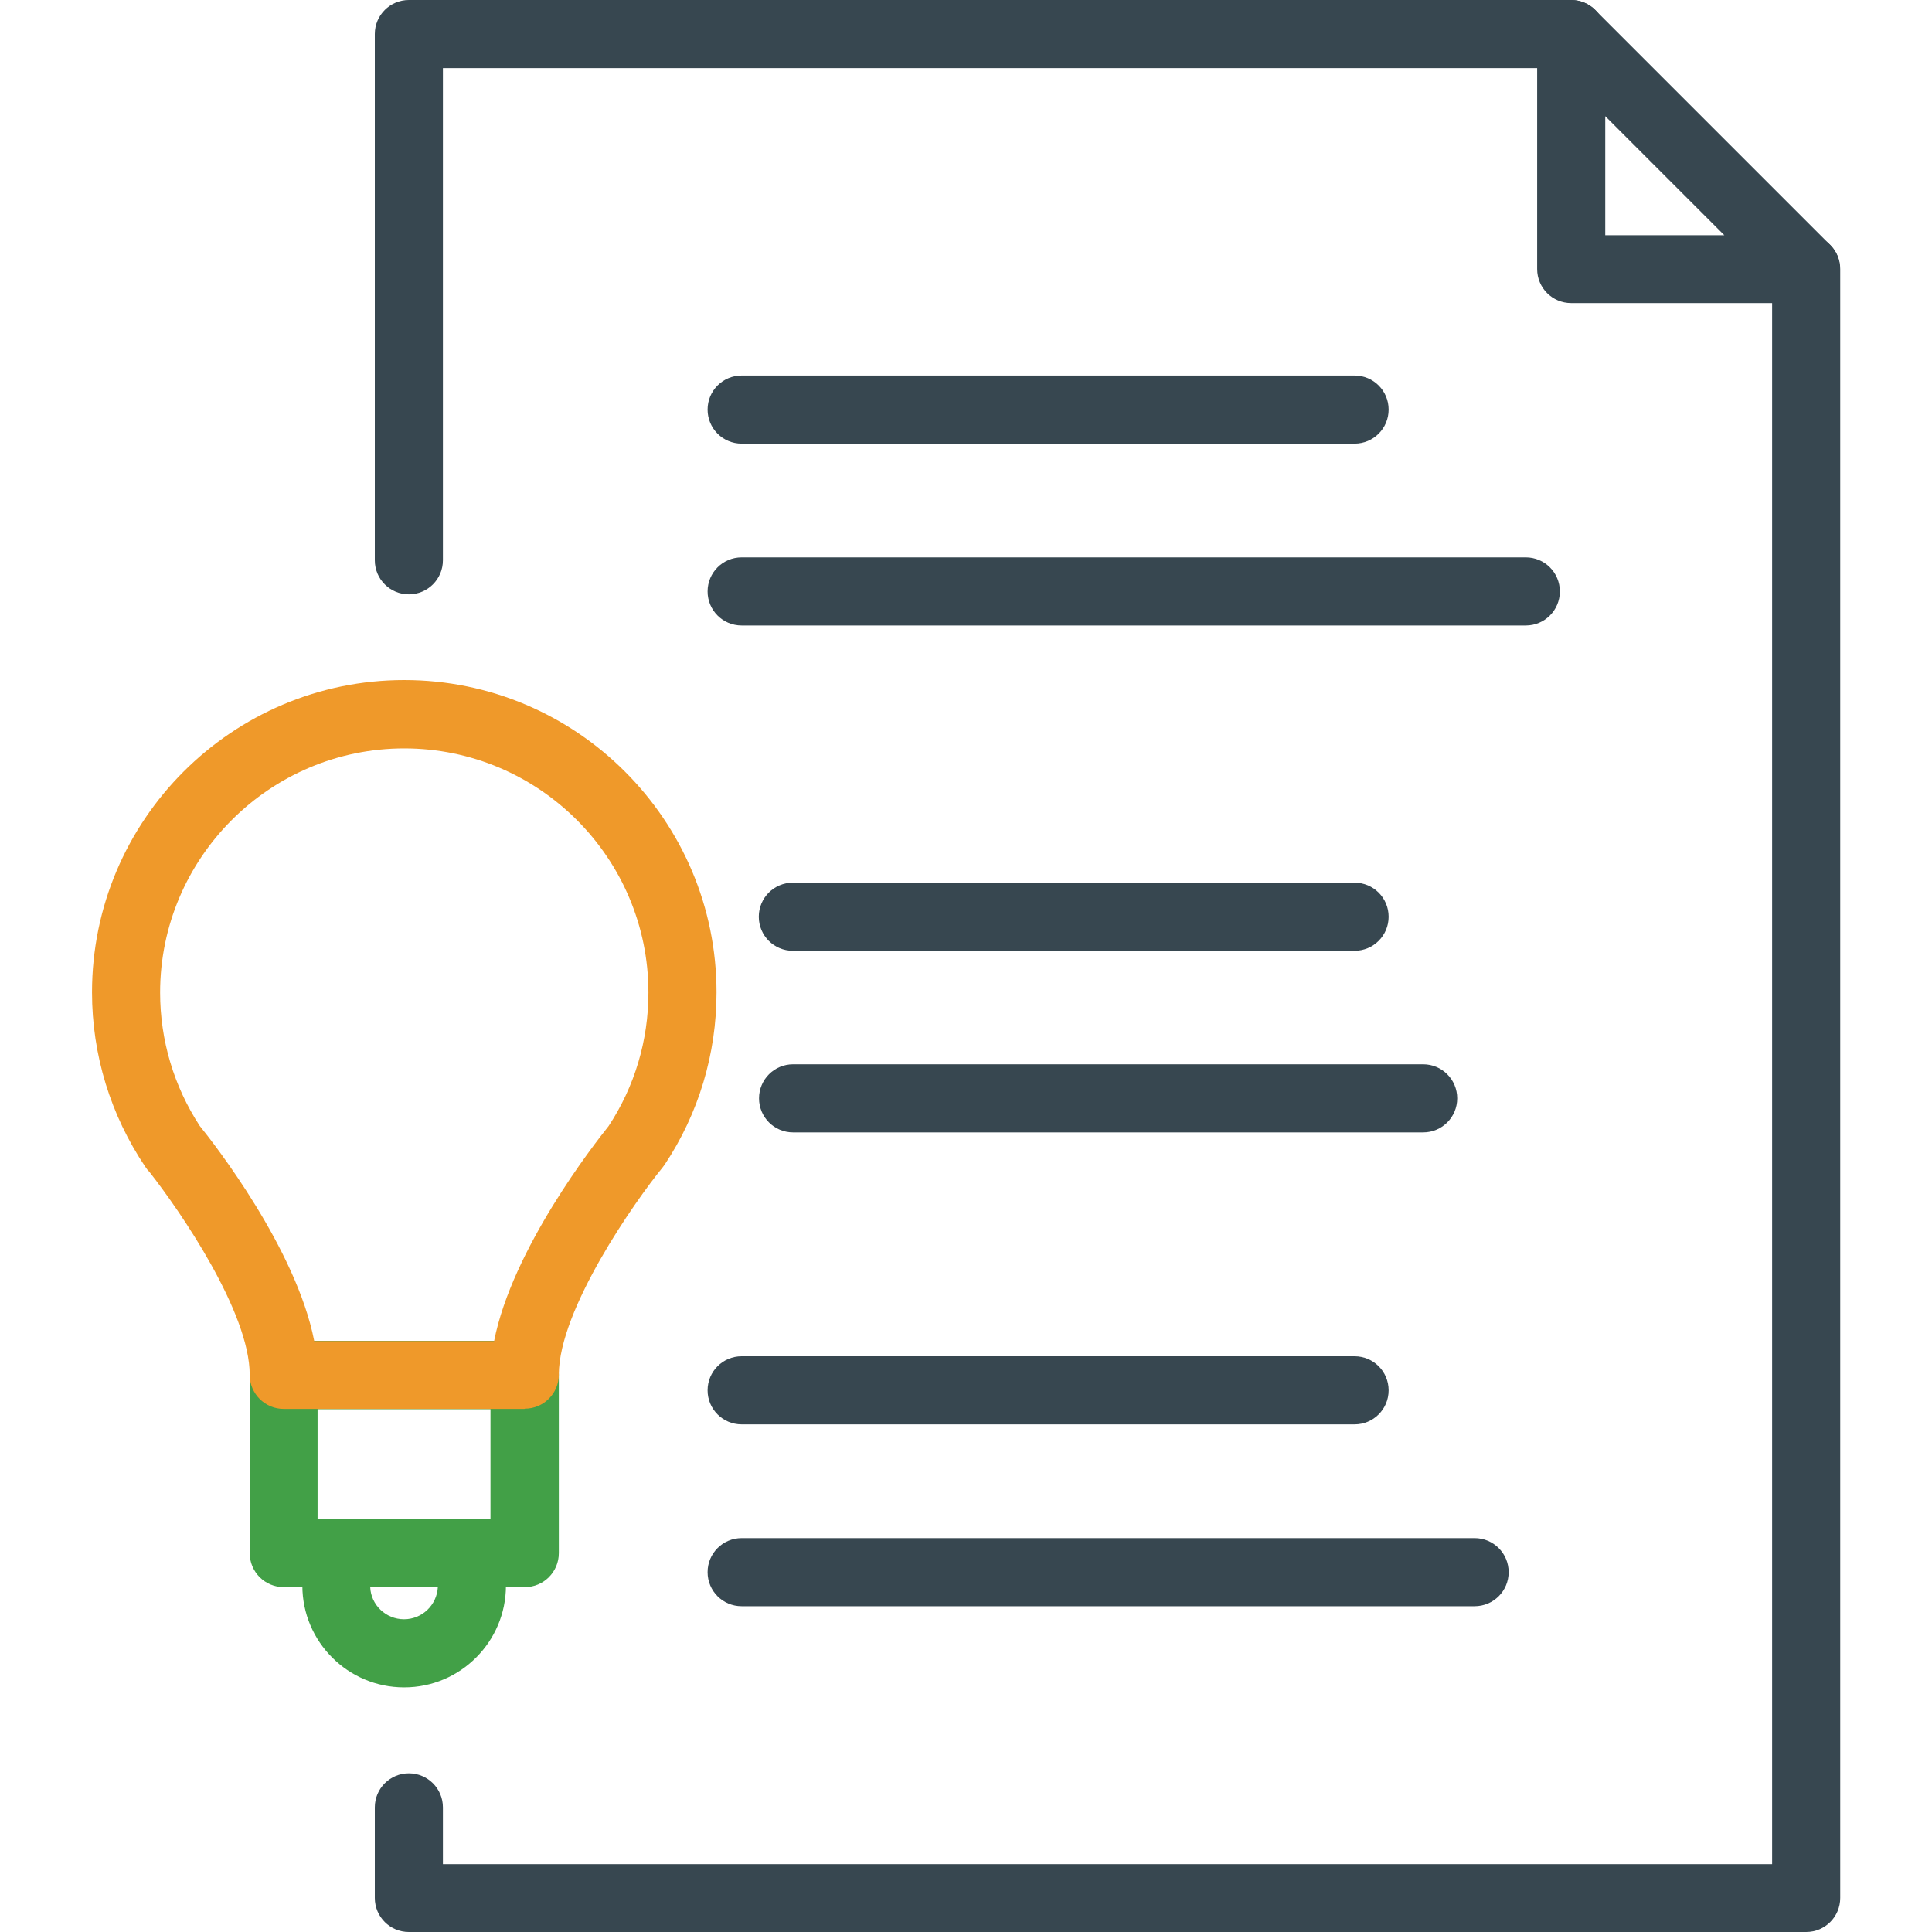
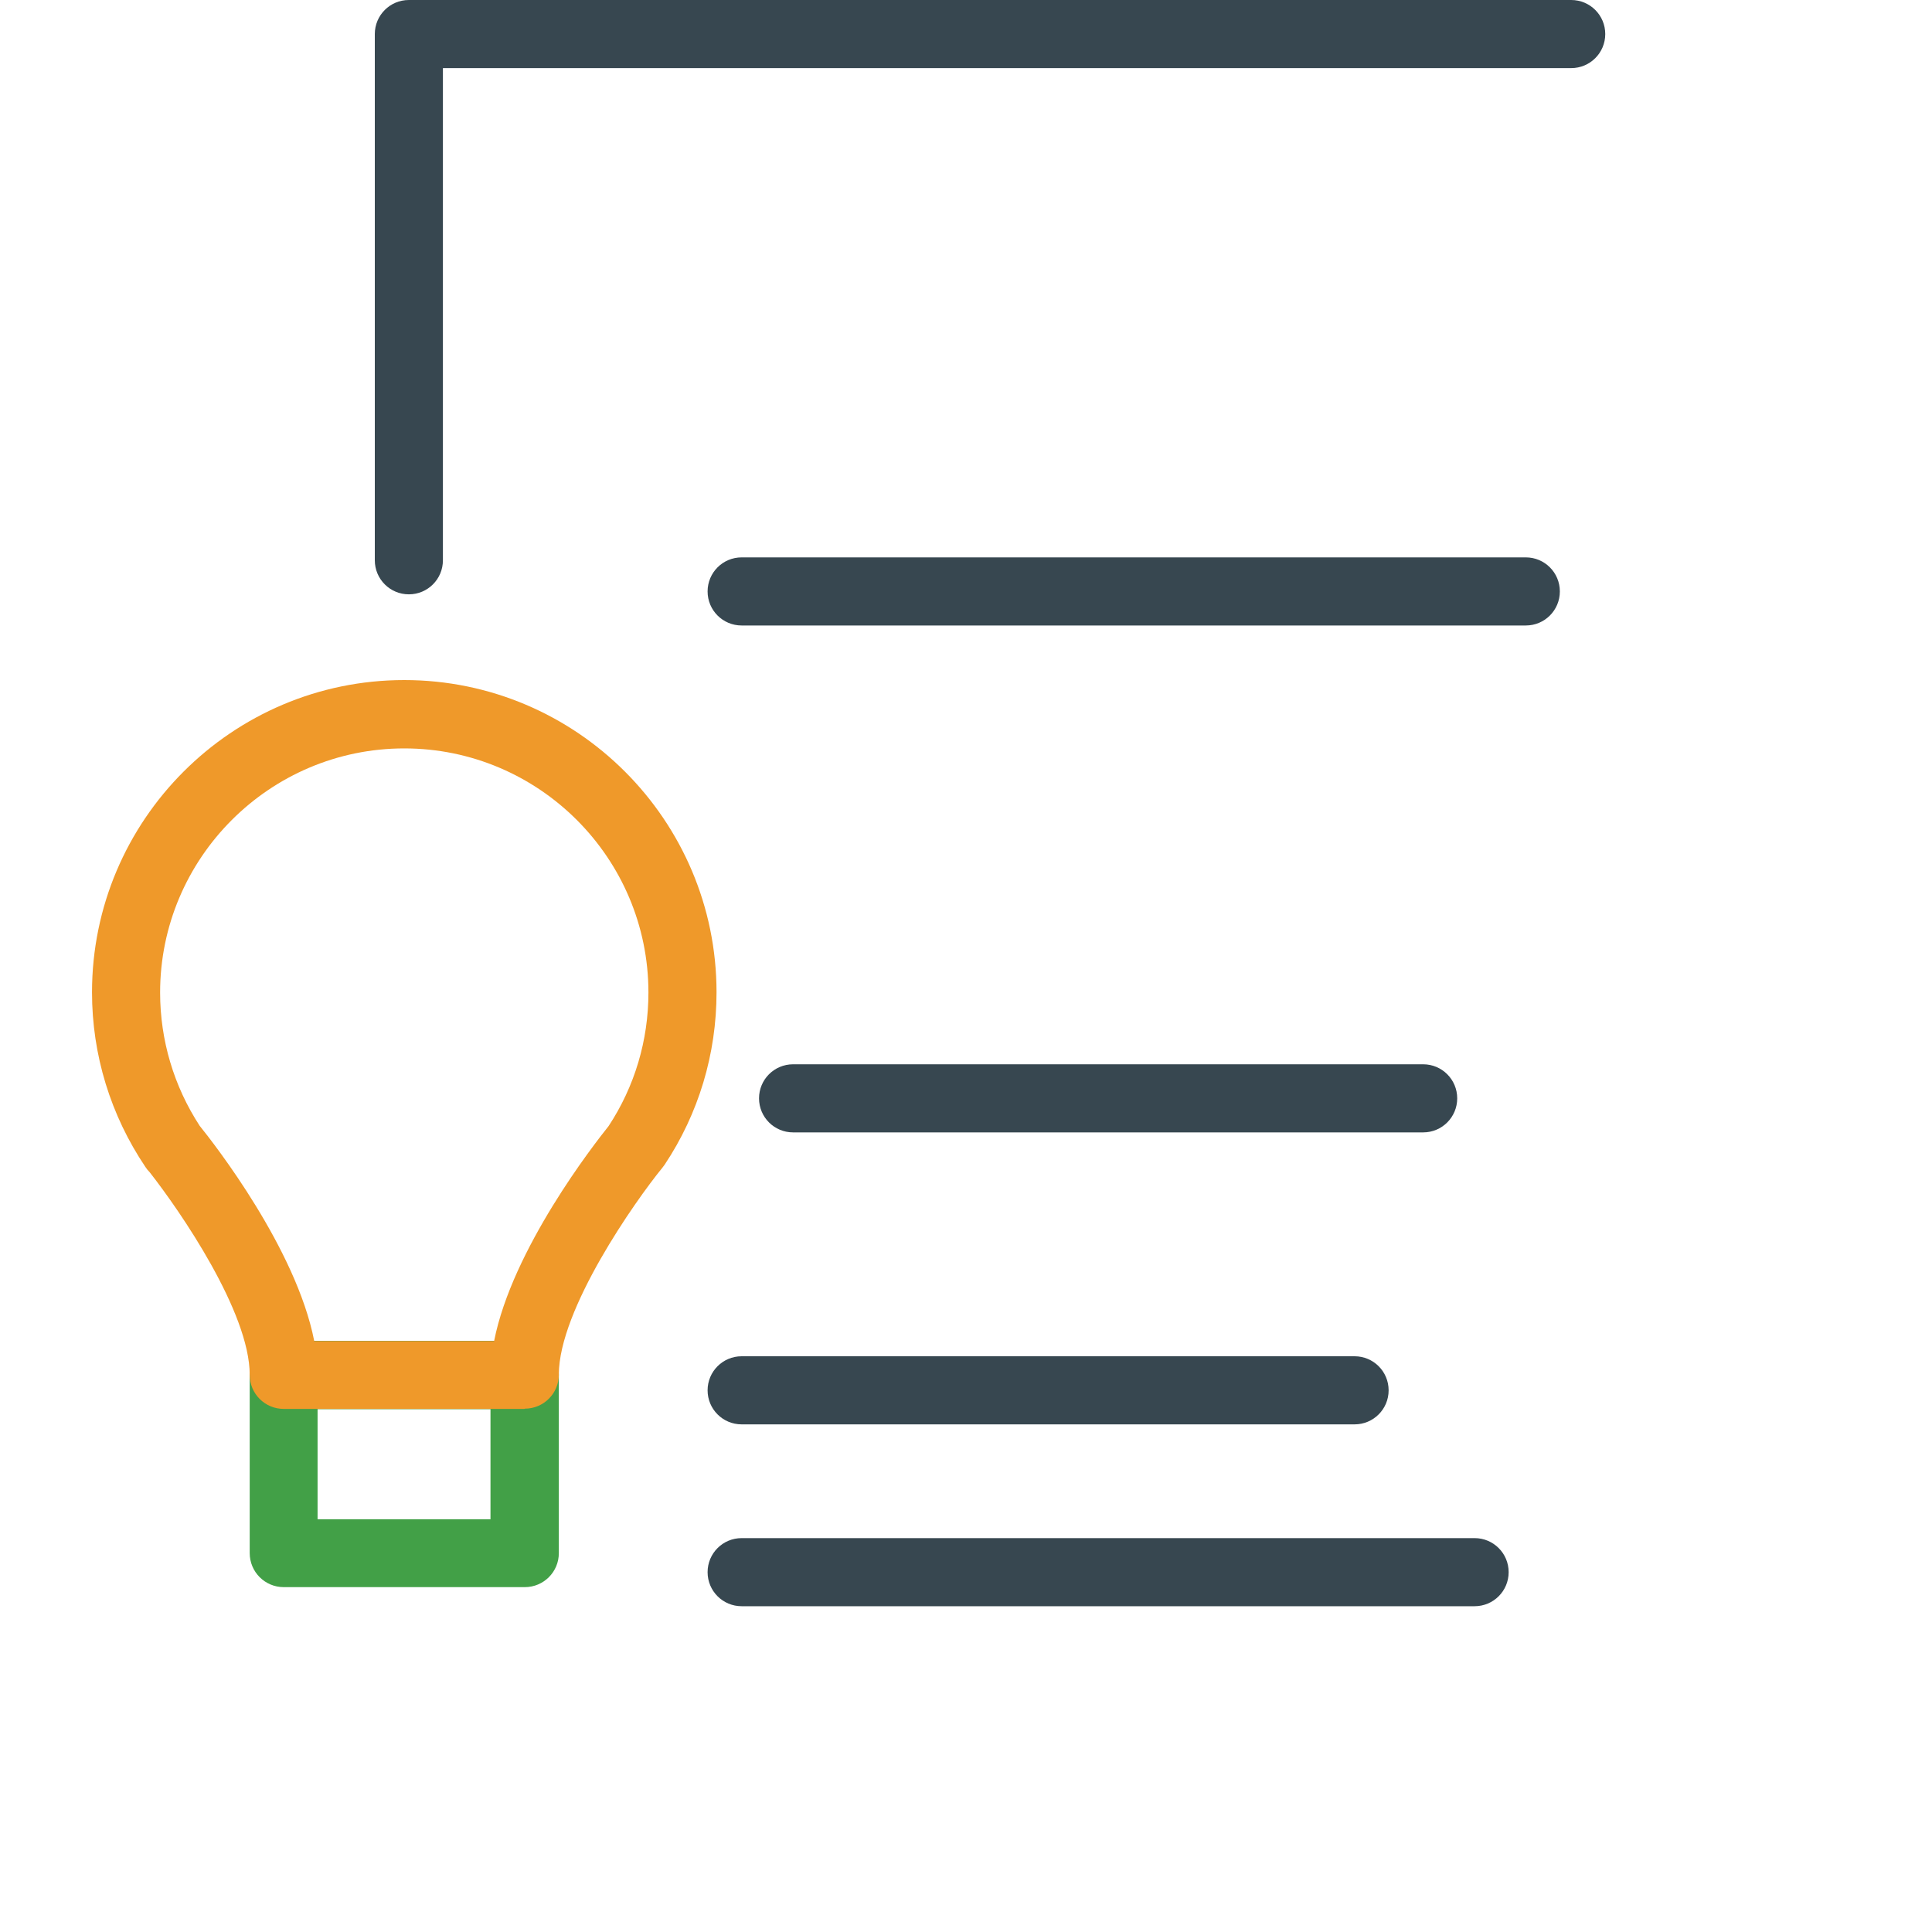
<svg xmlns="http://www.w3.org/2000/svg" id="Layer_1" viewBox="0 0 80 80">
  <defs>
    <style>.cls-1{fill:#42a047;}.cls-2{fill:#374750;}.cls-3{fill:#ef992a;}</style>
  </defs>
  <path class="cls-2" d="M16.93,24.61c-.78,0-1.41-.63-1.41-1.41V1.41c0-.78,.63-1.41,1.41-1.41h48.13c.78,0,1.41,.63,1.41,1.41s-.63,1.41-1.41,1.41H18.34V23.2c0,.78-.63,1.41-1.41,1.41Z" />
-   <path class="cls-2" d="M74.79,80H16.93c-.78,0-1.41-.63-1.41-1.41v-3.75c0-.78,.63-1.41,1.41-1.41s1.41,.63,1.41,1.41v2.35h55.04V11.14c0-.78,.63-1.41,1.41-1.41s1.41,.63,1.41,1.41V78.59c0,.78-.63,1.41-1.41,1.41Z" />
  <path class="cls-2" d="M63.18,25.9H30.71c-.78,0-1.41-.63-1.41-1.41s.63-1.41,1.41-1.41H63.18c.78,0,1.41,.63,1.41,1.41s-.63,1.41-1.41,1.41Z" />
-   <path class="cls-2" d="M56.09,18.37H30.71c-.78,0-1.41-.63-1.41-1.41s.63-1.41,1.41-1.41h25.38c.78,0,1.41,.63,1.41,1.41s-.63,1.41-1.41,1.41Z" />
  <path class="cls-2" d="M58.93,46.89h-26.09c-.78,0-1.41-.63-1.41-1.41s.63-1.41,1.41-1.41h26.09c.78,0,1.41,.63,1.41,1.41s-.63,1.41-1.41,1.41Z" />
-   <path class="cls-2" d="M56.09,39.37h-23.26c-.78,0-1.41-.63-1.41-1.41s.63-1.41,1.41-1.41h23.26c.78,0,1.41,.63,1.41,1.41s-.63,1.41-1.41,1.41Z" />
  <path class="cls-2" d="M61.05,66.51H30.71c-.78,0-1.41-.63-1.41-1.41s.63-1.41,1.41-1.41h30.35c.78,0,1.41,.63,1.41,1.41s-.63,1.41-1.41,1.41Z" />
  <path class="cls-2" d="M56.09,58.98H30.71c-.78,0-1.41-.63-1.41-1.41s.63-1.41,1.41-1.41h25.38c.78,0,1.41,.63,1.41,1.41s-.63,1.41-1.41,1.41Z" />
-   <path class="cls-2" d="M74.79,12.55h-9.73c-.78,0-1.41-.63-1.41-1.41V1.41c0-.57,.34-1.08,.87-1.3,.52-.22,1.13-.1,1.53,.3l9.73,9.73c.4,.4,.52,1.01,.3,1.53s-.73,.87-1.3,.87Zm-8.32-2.81h4.93l-4.93-4.93v4.93Z" />
  <path class="cls-1" d="M21.72,65.72H11.75c-.78,0-1.41-.63-1.41-1.41v-7.38c0-.78,.63-1.41,1.41-1.41h9.98c.78,0,1.41,.63,1.41,1.41v7.38c0,.78-.63,1.41-1.41,1.41Zm-8.57-2.81h7.16v-4.56h-7.16v4.56Z" />
-   <path class="cls-1" d="M16.73,69.87c-2.32,0-4.21-1.89-4.21-4.21v-1.34c0-.78,.63-1.41,1.41-1.41h5.61c.78,0,1.41,.63,1.41,1.41v1.34c0,2.32-1.89,4.21-4.21,4.21Zm-1.4-4.15c.03,.74,.65,1.33,1.4,1.33s1.36-.59,1.4-1.33h-2.79Z" />
  <path class="cls-3" d="M21.72,58.34H11.75c-.78,0-1.41-.63-1.41-1.41,0-2.59-2.87-6.77-4.15-8.4-.06-.06-.12-.13-.17-.21-1.44-2.14-2.21-4.64-2.21-7.23,0-7.13,5.8-12.93,12.93-12.93s12.93,5.8,12.93,12.93c0,2.55-.74,5.02-2.15,7.14-.03,.04-.06,.08-.09,.12-1.12,1.37-4.29,5.87-4.29,8.57,0,.78-.63,1.41-1.41,1.41Zm-8.72-2.81h7.46c.75-3.81,4.14-8.15,4.74-8.9,1.08-1.64,1.65-3.55,1.65-5.53,0-5.58-4.54-10.11-10.11-10.11s-10.11,4.54-10.11,10.11c0,1.97,.57,3.88,1.64,5.52,.59,.73,3.99,5.08,4.74,8.9Z" />
</svg>